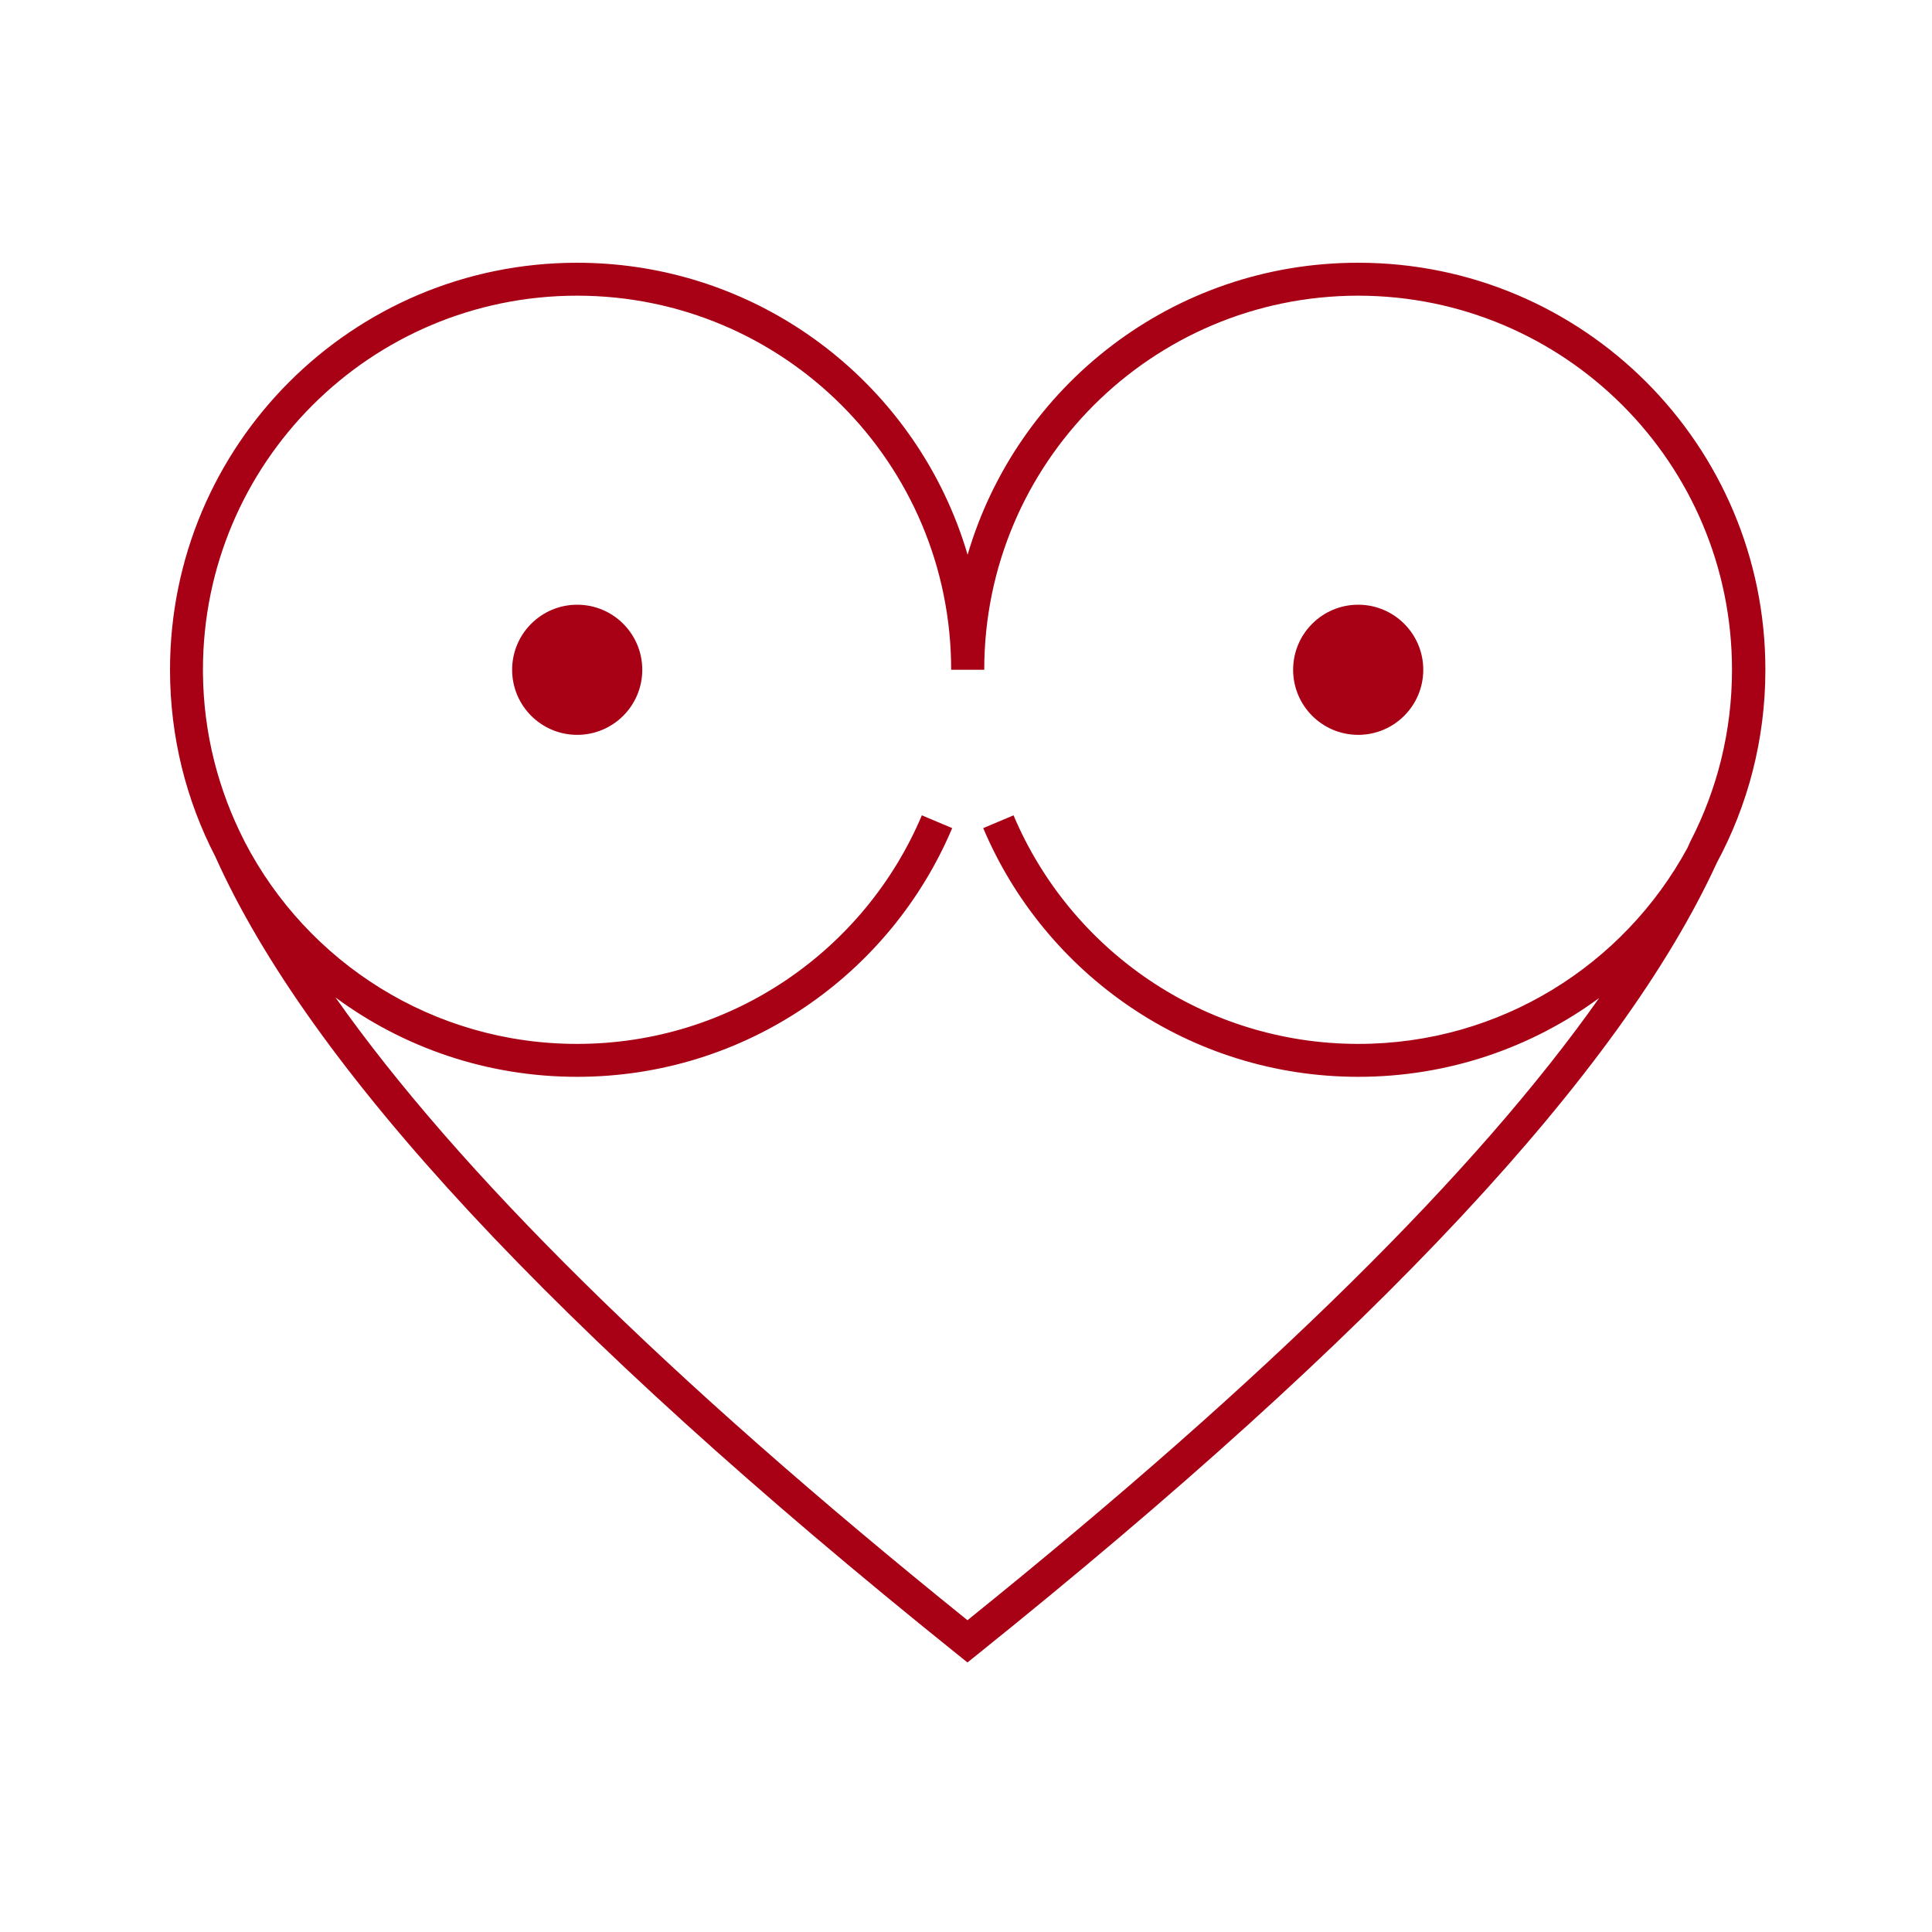
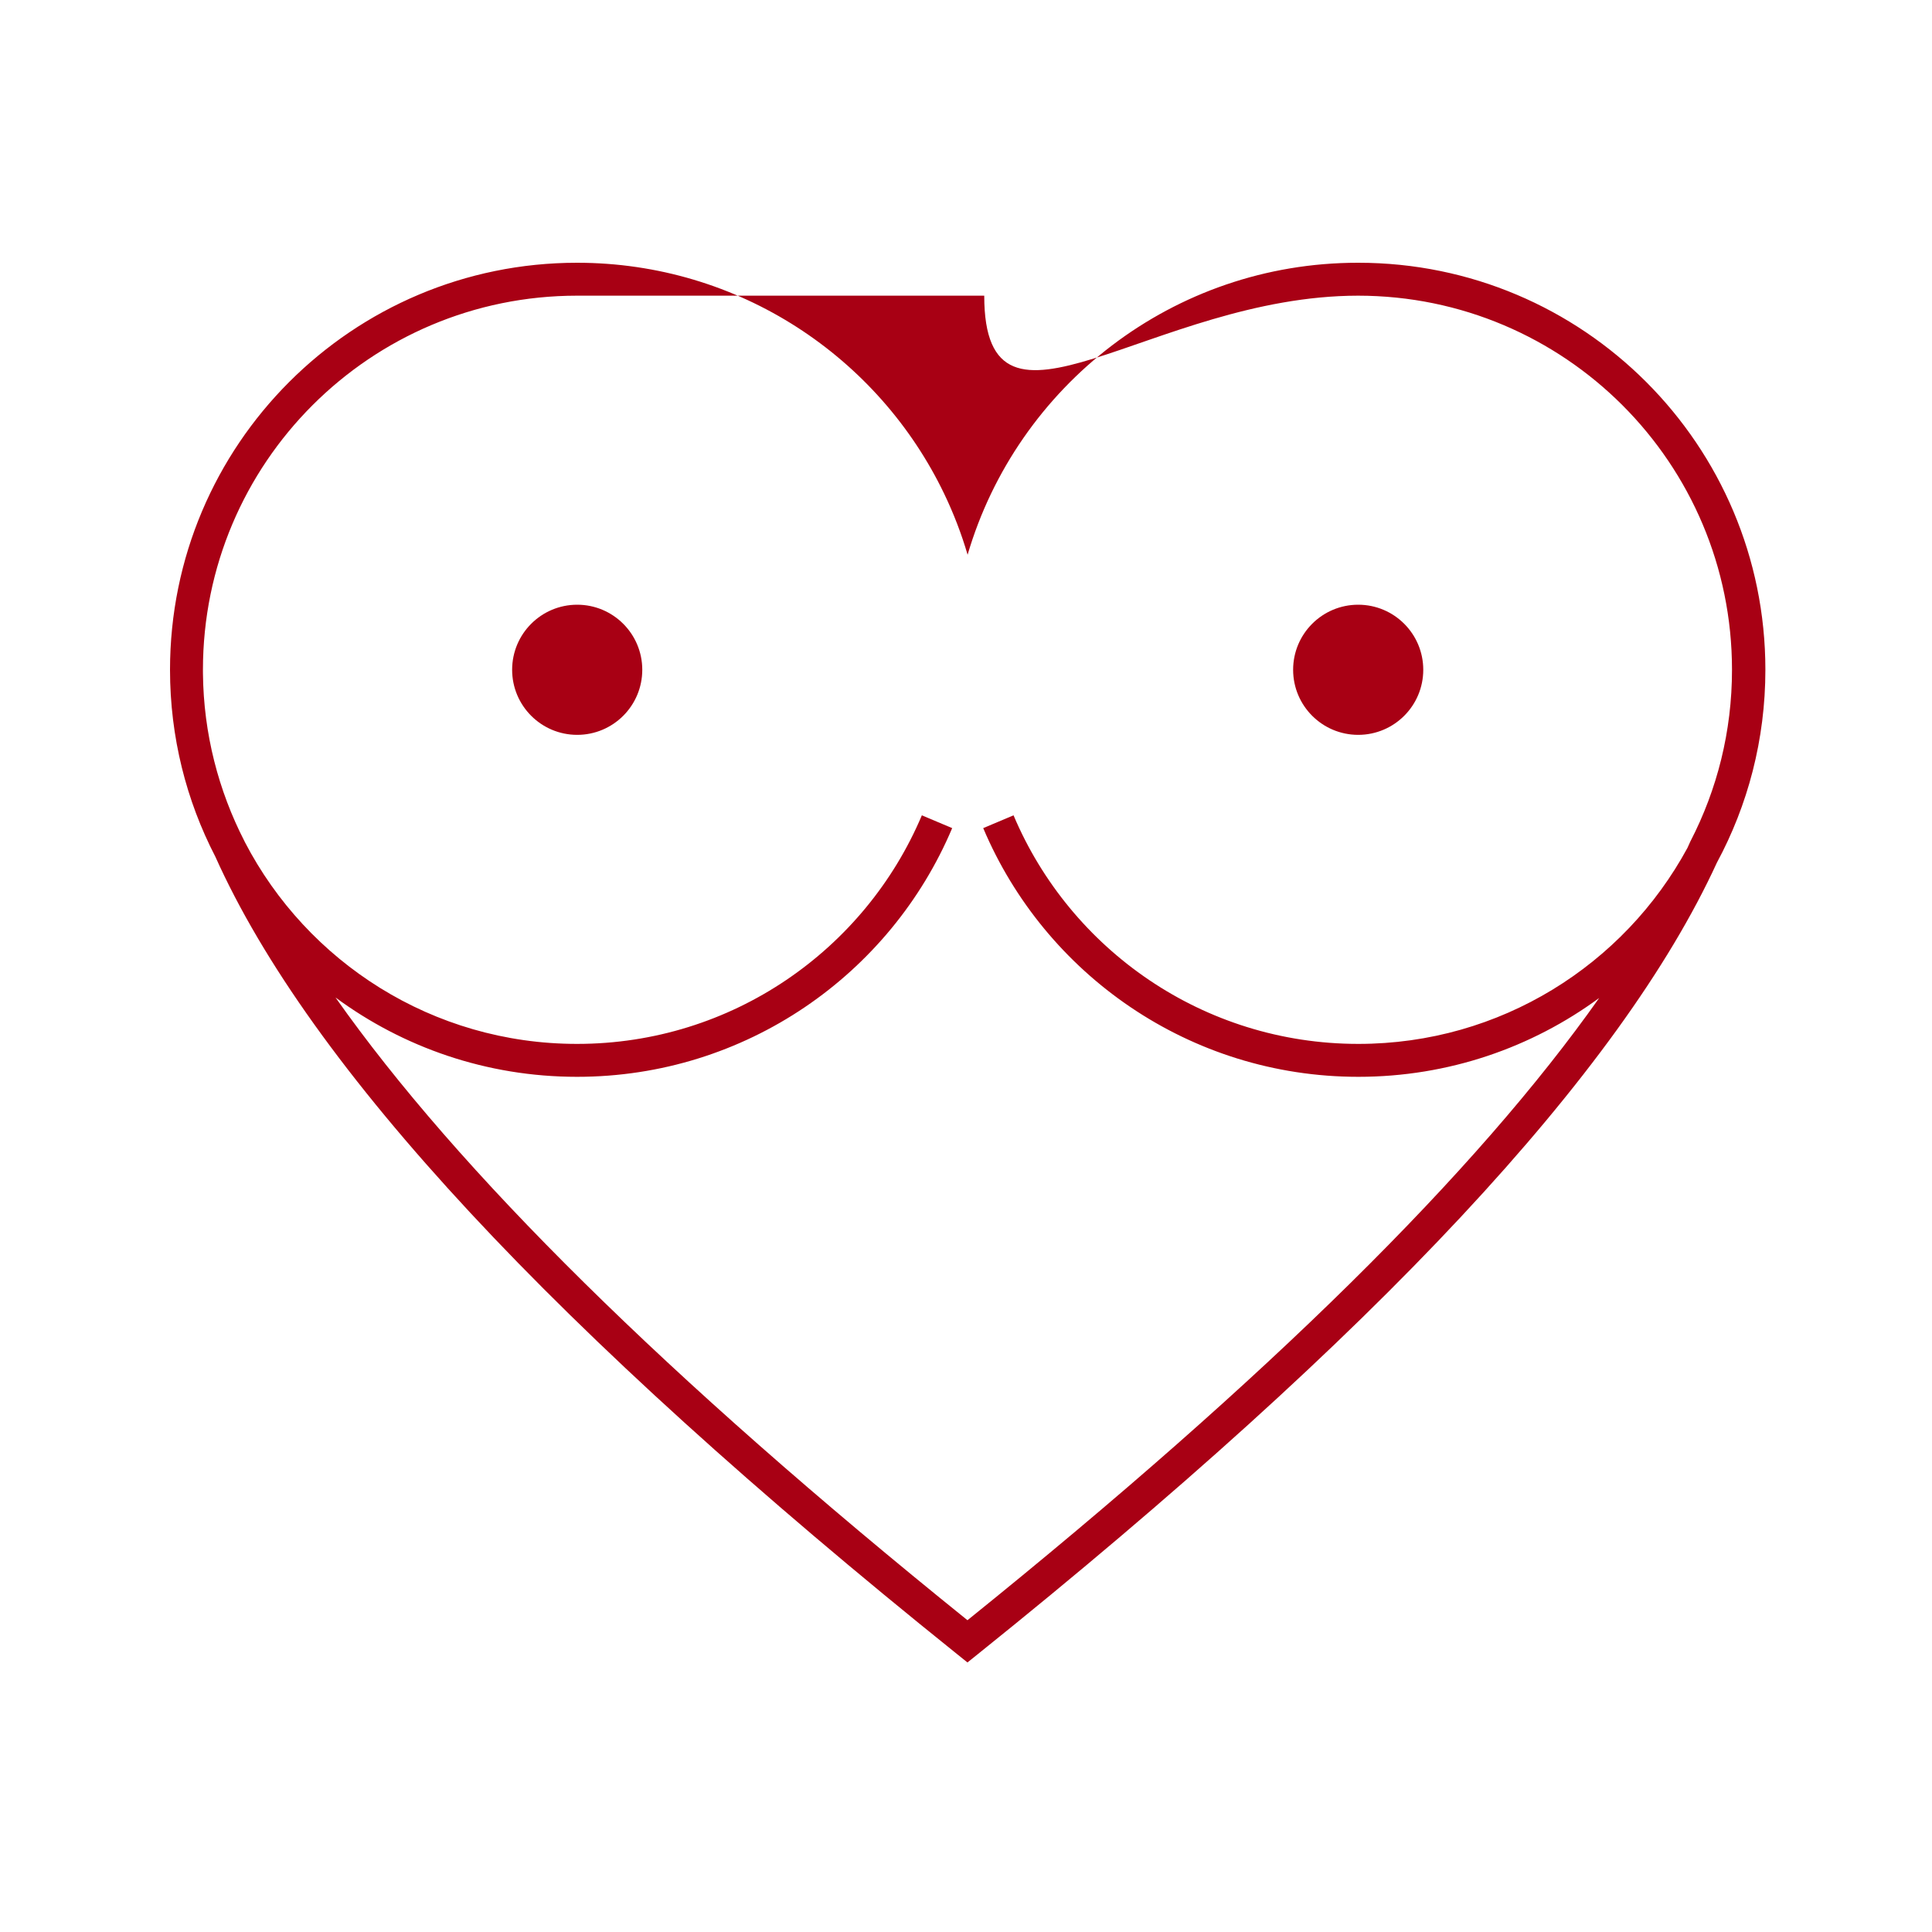
<svg xmlns="http://www.w3.org/2000/svg" width="125" height="125" viewBox="0 0 125 125" fill="none">
  <g id="Frame 14">
-     <path id="Union" fill-rule="evenodd" clip-rule="evenodd" d="M13.13 43.335C13.13 29.963 23.963 19.13 37.335 19.13C50.707 19.13 61.54 29.963 61.54 43.335H61.55H63.67H63.68C63.68 29.968 74.505 19.138 87.87 19.13C101.235 19.138 112.06 29.968 112.06 43.335C112.06 47.331 111.093 51.094 109.379 54.417L109.364 54.444L109.352 54.472C109.295 54.6 109.237 54.729 109.178 54.858C105.082 62.412 97.084 67.54 87.885 67.54C77.857 67.54 69.245 61.44 65.576 52.751L63.614 53.579C67.605 63.03 76.972 69.67 87.885 69.67C93.716 69.67 99.103 67.776 103.466 64.57C95.565 75.775 82.1 89.109 62.595 104.828C43.073 89.095 29.607 75.745 21.707 64.536C26.078 67.763 31.483 69.67 37.335 69.67C48.248 69.67 57.615 63.03 61.606 53.579L59.644 52.751C55.975 61.44 47.362 67.54 37.335 67.54C27.985 67.54 19.875 62.243 15.844 54.484C15.842 54.48 15.84 54.475 15.838 54.471L15.826 54.445L15.813 54.419C14.14 51.158 13.169 47.477 13.131 43.57C13.13 43.492 13.13 43.413 13.13 43.335ZM11 43.335C11 47.691 12.057 51.799 13.928 55.417C20.036 69.038 35.82 86.059 61.928 107.025L62.595 107.561L63.262 107.025C89.115 86.263 104.856 69.379 111.082 55.815C113.084 52.101 114.22 47.851 114.22 43.335C114.22 28.787 102.433 17 87.885 17C87.88 17 87.875 17 87.87 17C87.865 17 87.86 17 87.855 17C75.891 17 65.809 24.971 62.604 35.892C62.205 34.532 61.698 33.218 61.095 31.96C56.852 23.109 47.809 17 37.335 17C22.787 17 11 28.787 11 43.335ZM37.345 47.545C39.67 47.545 41.555 45.66 41.555 43.335C41.555 41.01 39.67 39.125 37.345 39.125C35.02 39.125 33.135 41.01 33.135 43.335C33.135 45.66 35.02 47.545 37.345 47.545ZM87.875 47.545C90.2 47.545 92.085 45.66 92.085 43.335C92.085 41.01 90.2 39.125 87.875 39.125C85.55 39.125 83.665 41.01 83.665 43.335C83.665 45.66 85.55 47.545 87.875 47.545Z" fill="#A80014" />
+     <path id="Union" fill-rule="evenodd" clip-rule="evenodd" d="M13.13 43.335C13.13 29.963 23.963 19.13 37.335 19.13H61.55H63.67H63.68C63.68 29.968 74.505 19.138 87.87 19.13C101.235 19.138 112.06 29.968 112.06 43.335C112.06 47.331 111.093 51.094 109.379 54.417L109.364 54.444L109.352 54.472C109.295 54.6 109.237 54.729 109.178 54.858C105.082 62.412 97.084 67.54 87.885 67.54C77.857 67.54 69.245 61.44 65.576 52.751L63.614 53.579C67.605 63.03 76.972 69.67 87.885 69.67C93.716 69.67 99.103 67.776 103.466 64.57C95.565 75.775 82.1 89.109 62.595 104.828C43.073 89.095 29.607 75.745 21.707 64.536C26.078 67.763 31.483 69.67 37.335 69.67C48.248 69.67 57.615 63.03 61.606 53.579L59.644 52.751C55.975 61.44 47.362 67.54 37.335 67.54C27.985 67.54 19.875 62.243 15.844 54.484C15.842 54.48 15.84 54.475 15.838 54.471L15.826 54.445L15.813 54.419C14.14 51.158 13.169 47.477 13.131 43.57C13.13 43.492 13.13 43.413 13.13 43.335ZM11 43.335C11 47.691 12.057 51.799 13.928 55.417C20.036 69.038 35.82 86.059 61.928 107.025L62.595 107.561L63.262 107.025C89.115 86.263 104.856 69.379 111.082 55.815C113.084 52.101 114.22 47.851 114.22 43.335C114.22 28.787 102.433 17 87.885 17C87.88 17 87.875 17 87.87 17C87.865 17 87.86 17 87.855 17C75.891 17 65.809 24.971 62.604 35.892C62.205 34.532 61.698 33.218 61.095 31.96C56.852 23.109 47.809 17 37.335 17C22.787 17 11 28.787 11 43.335ZM37.345 47.545C39.67 47.545 41.555 45.66 41.555 43.335C41.555 41.01 39.67 39.125 37.345 39.125C35.02 39.125 33.135 41.01 33.135 43.335C33.135 45.66 35.02 47.545 37.345 47.545ZM87.875 47.545C90.2 47.545 92.085 45.66 92.085 43.335C92.085 41.01 90.2 39.125 87.875 39.125C85.55 39.125 83.665 41.01 83.665 43.335C83.665 45.66 85.55 47.545 87.875 47.545Z" fill="#A80014" />
  </g>
</svg>